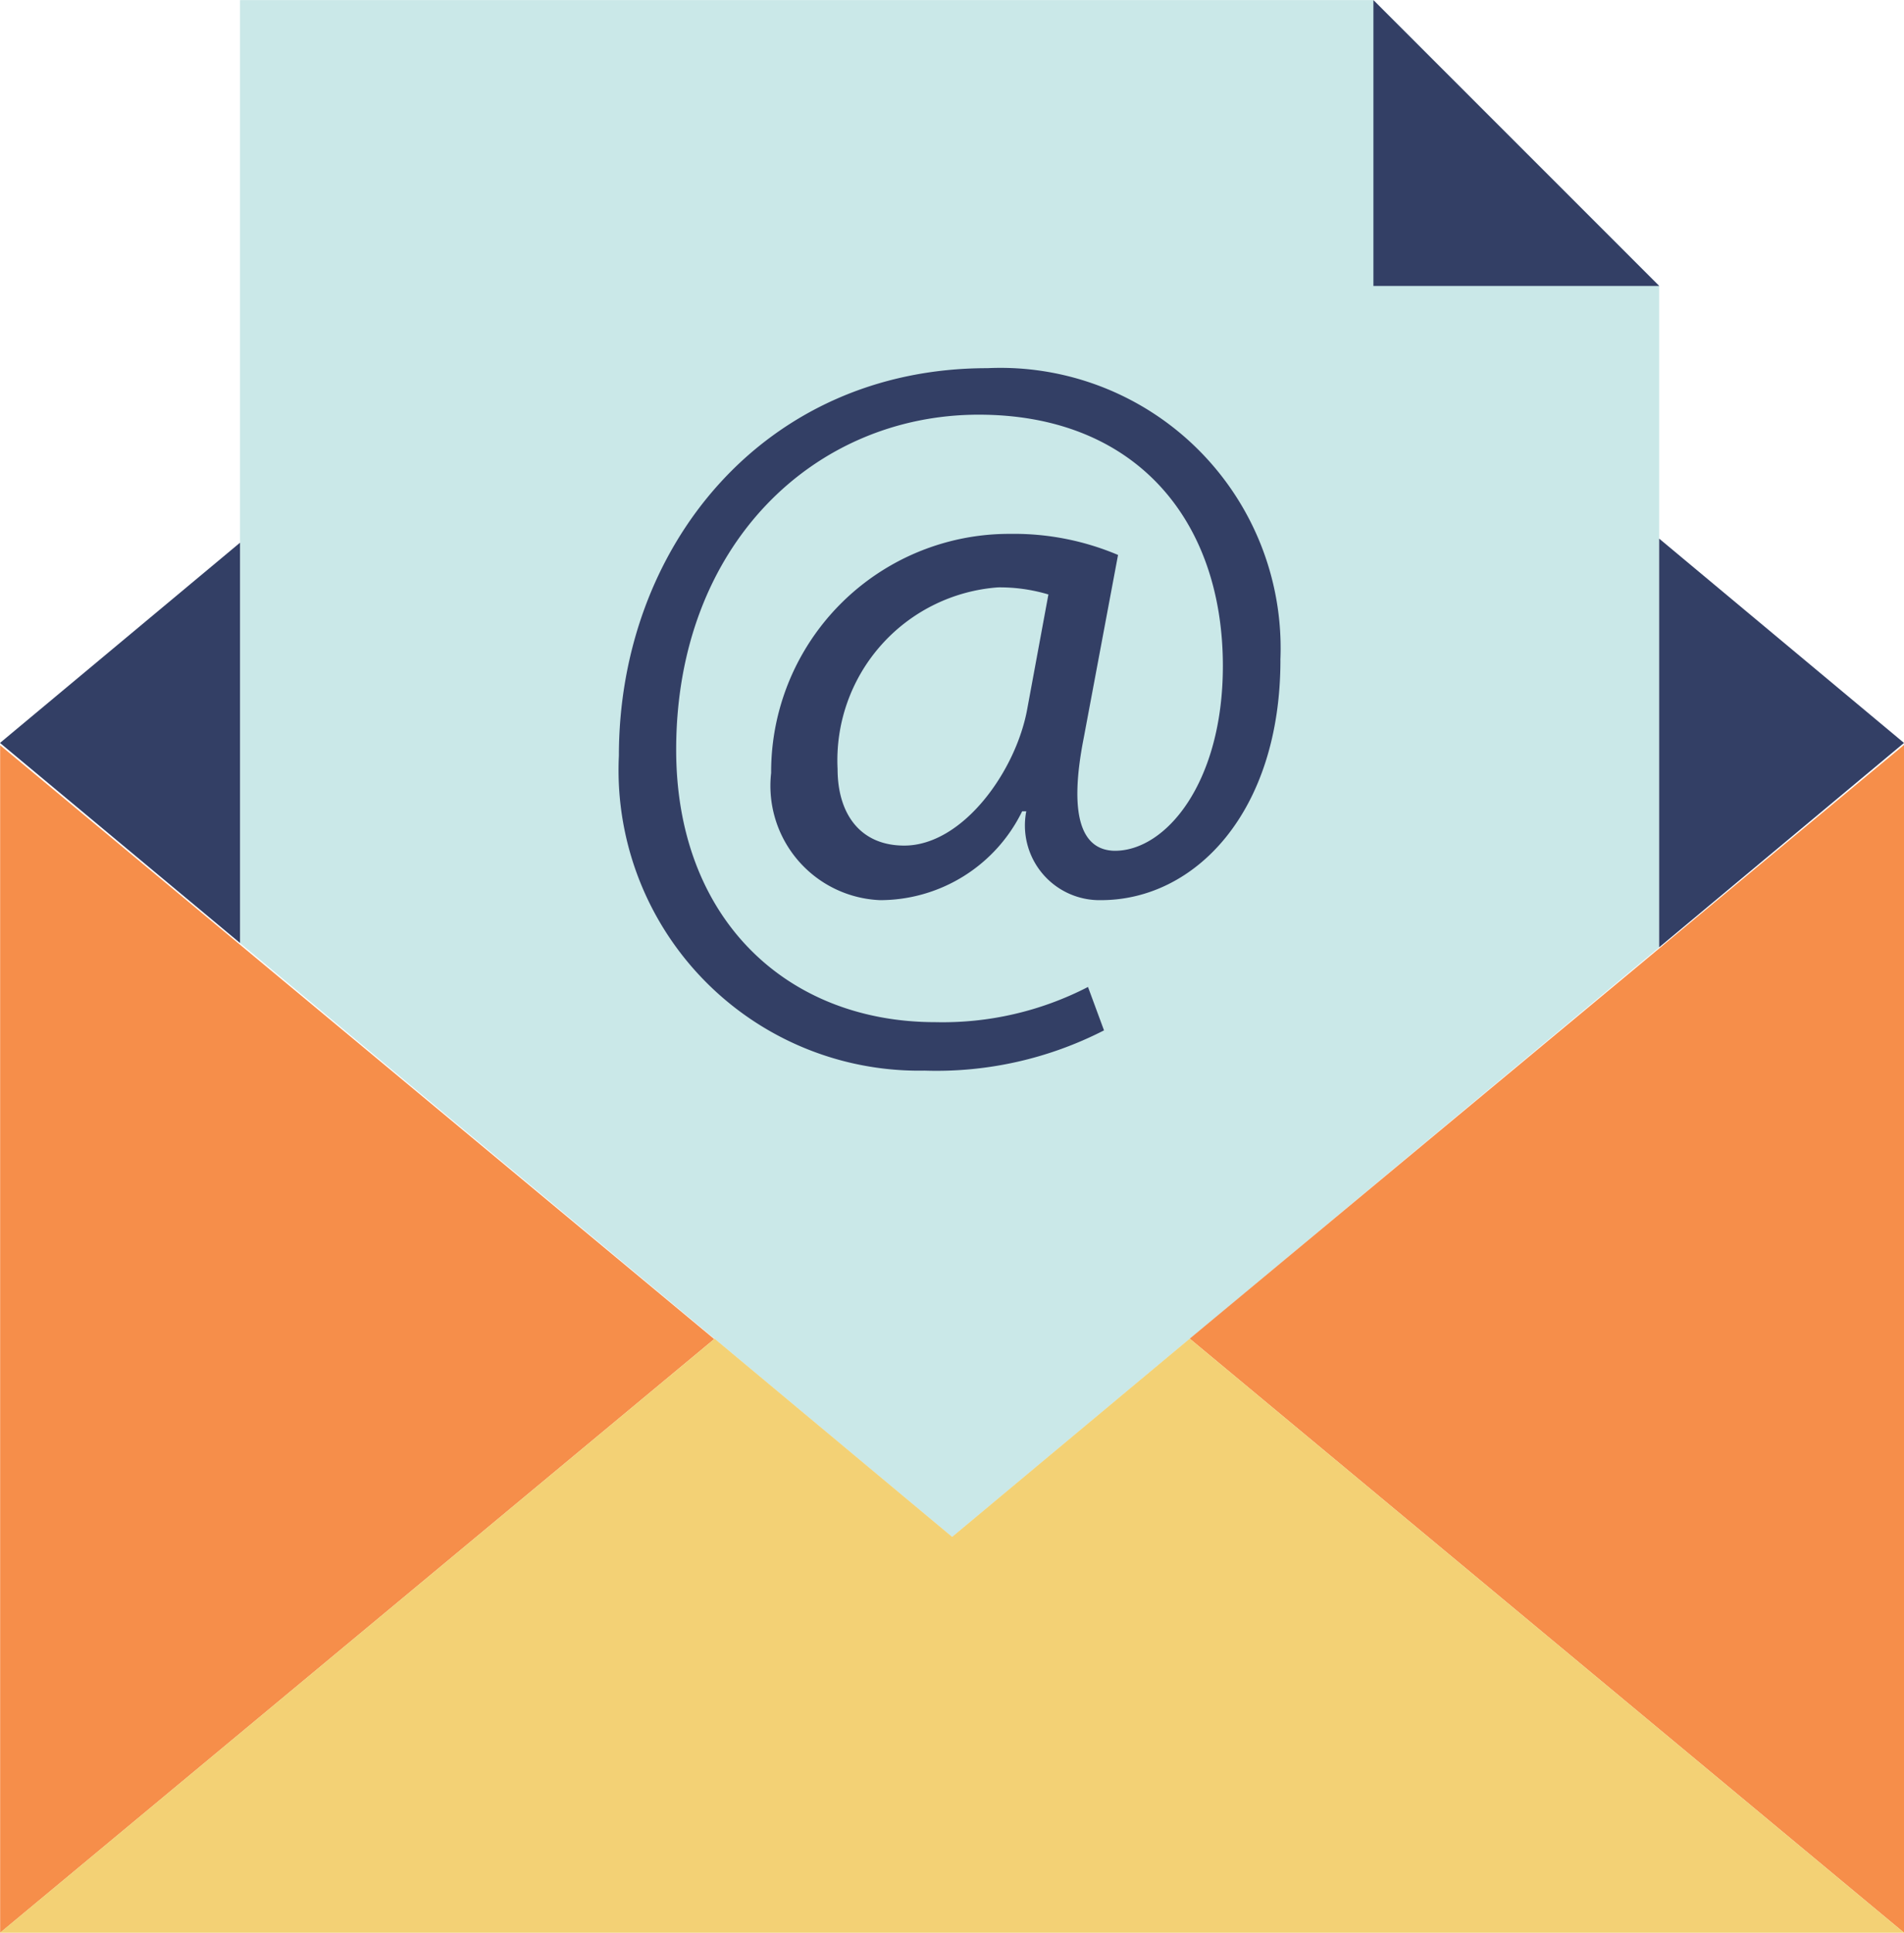
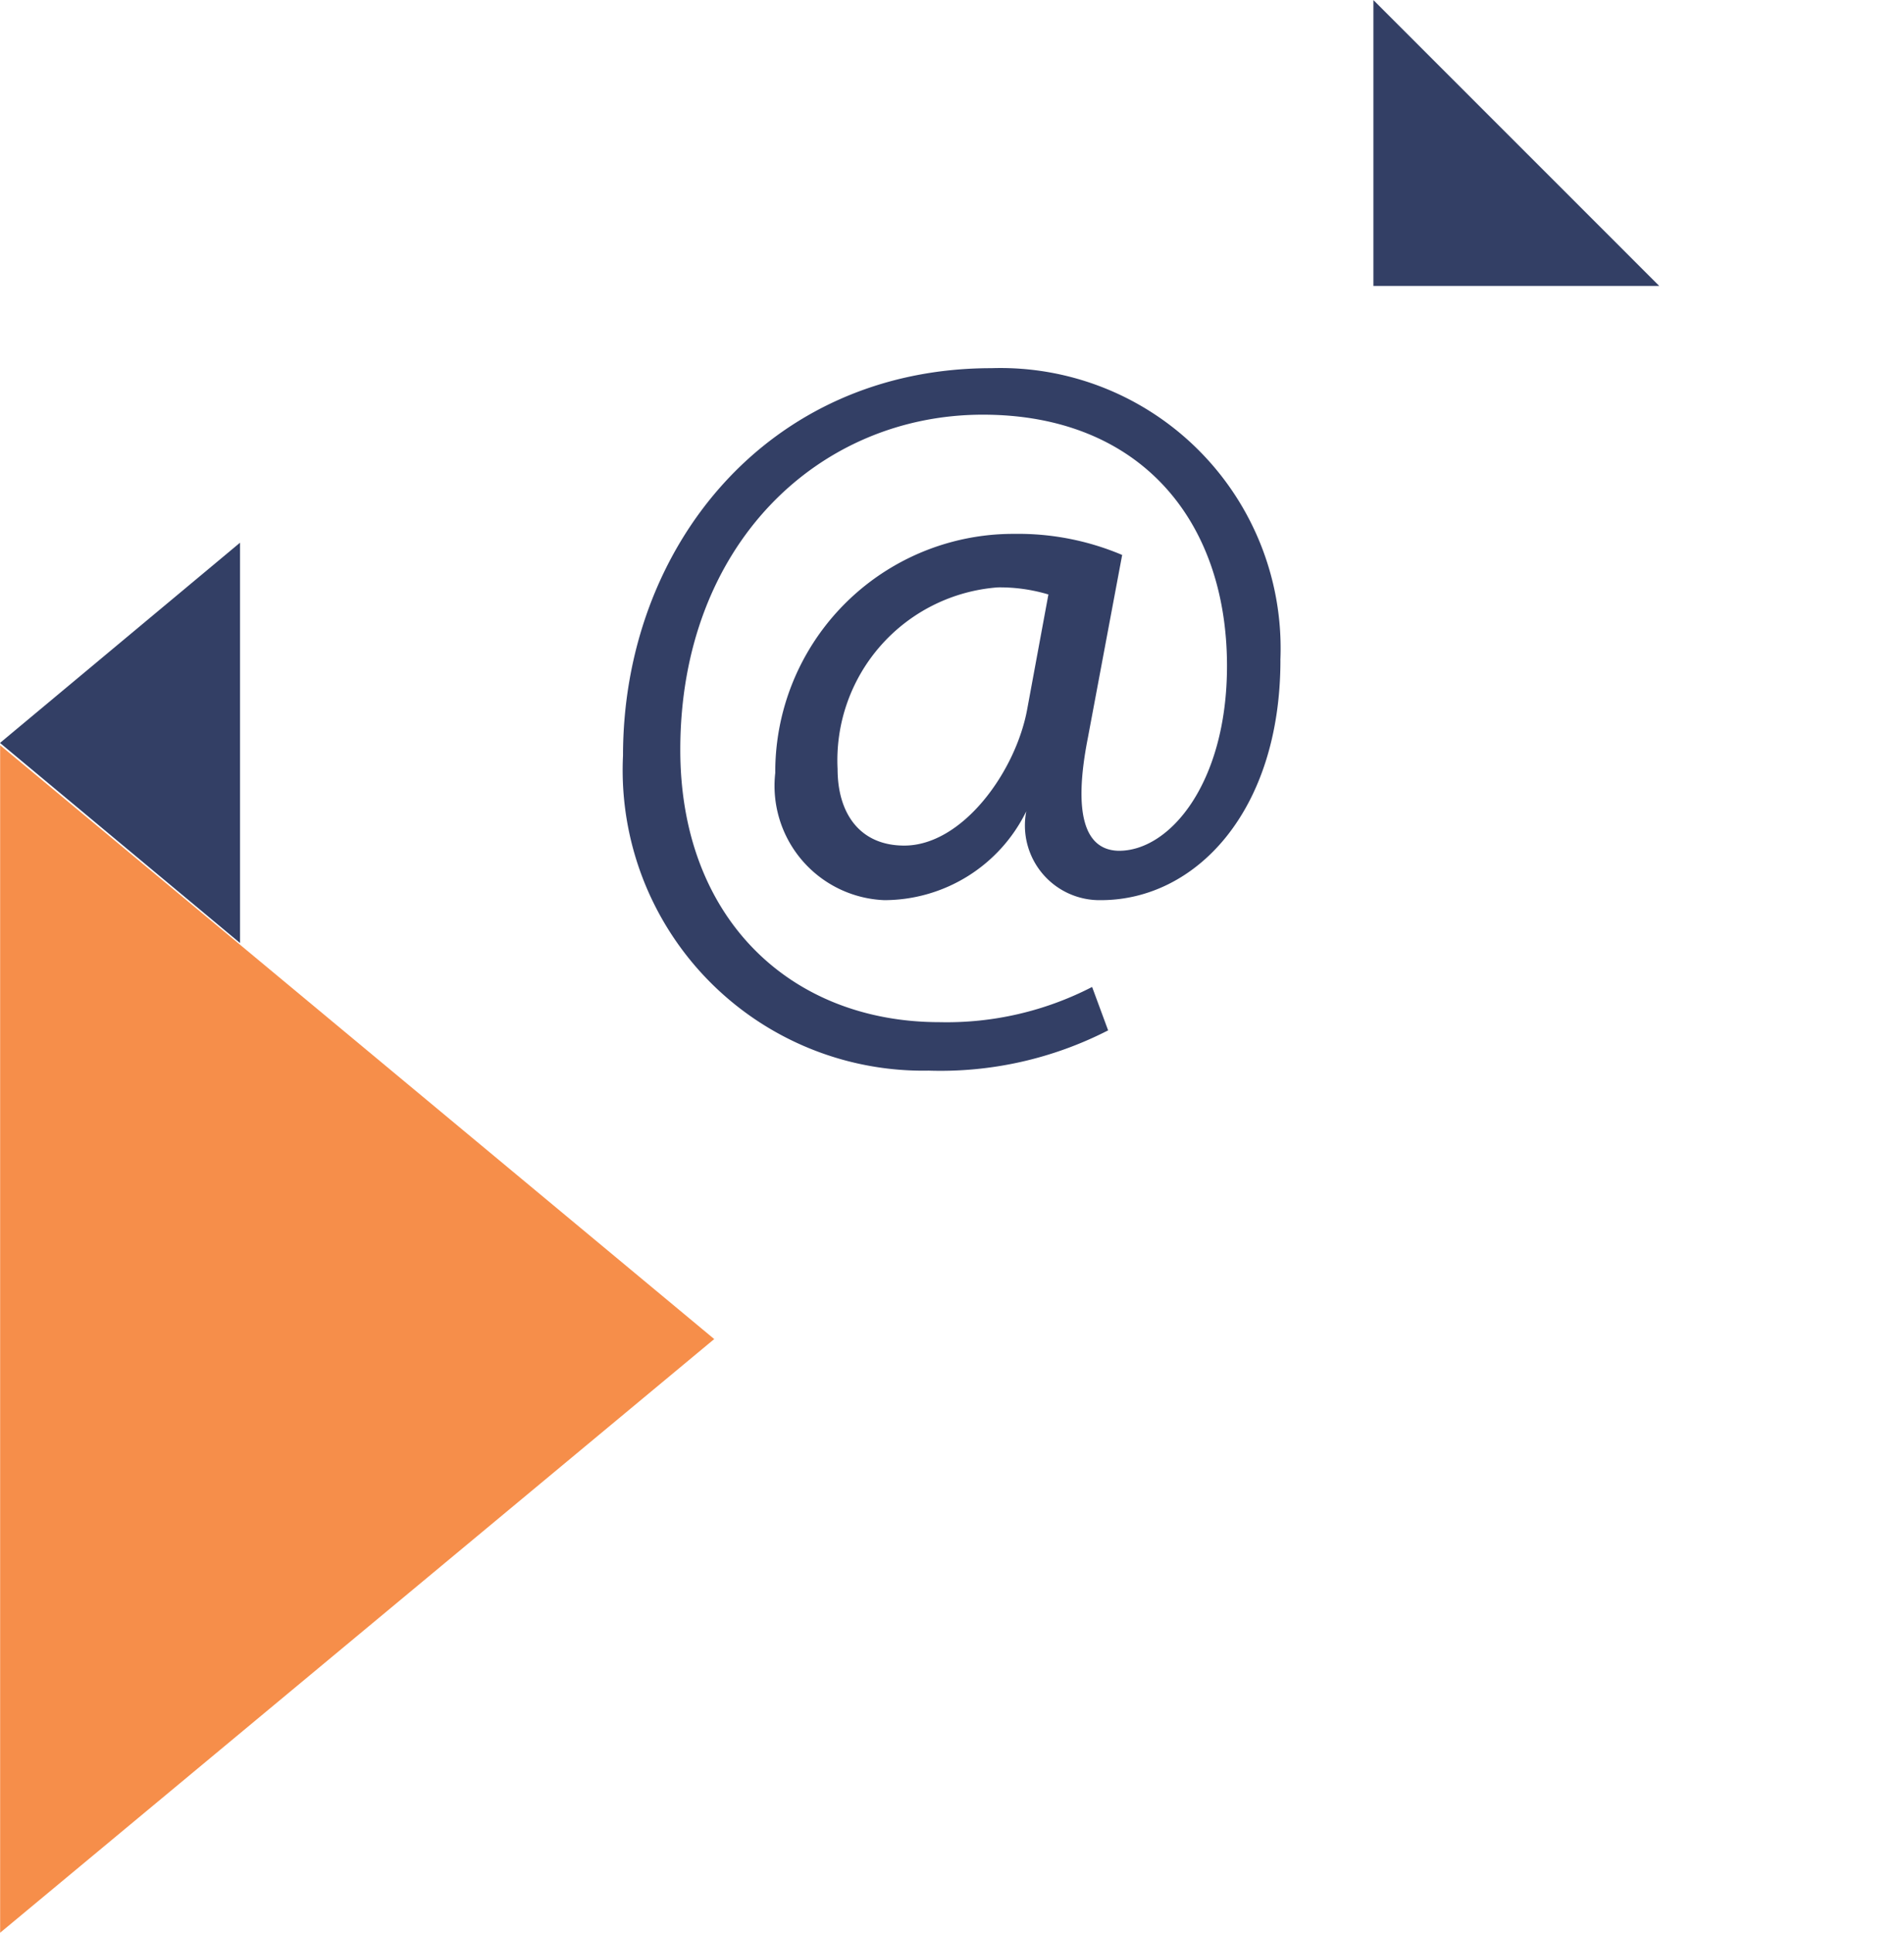
<svg xmlns="http://www.w3.org/2000/svg" width="41.12" height="41.723" viewBox="0 0 41.12 41.723">
  <g id="Group_278" data-name="Group 278" transform="translate(-1240.575 -2596.298)">
-     <path id="Path_676" data-name="Path 676" d="M1277.94,2596.3h-24.475v20.357l10.247,8.542,5.132,4.279,5.131-4.279.567-.47,9.571-7.979v-14.276Z" transform="translate(-7.706)" fill="#cae8e8" />
    <path id="Path_677" data-name="Path 677" d="M1320.5,2602.471h-6.173V2596.3Z" transform="translate(-44.091)" fill="#333f65" />
    <path id="Path_678" data-name="Path 678" d="M1245.759,2625.428v8.642l-5.184-4.319Z" transform="translate(0 -17.415)" fill="#333f65" />
-     <path id="Path_679" data-name="Path 679" d="M1334.963,2629.619l-5.288,4.412v-8.823Z" transform="translate(-53.268 -17.283)" fill="#333f65" />
    <path id="Path_680" data-name="Path 680" d="M1256,2649.119l-15.422,12.816V2636.3Z" transform="translate(0 -23.914)" fill="#f68e4a" />
-     <path id="Path_681" data-name="Path 681" d="M1319.892,2661.929l-15.427-12.825.567-.471,14.86-12.346Z" transform="translate(-38.196 -23.908)" fill="#f68e4a" />
-     <path id="Path_682" data-name="Path 682" d="M1256.006,2668.157l5.132,4.279,5.131-4.279,15.427,12.825h-41.12L1256,2668.166Z" transform="translate(0 -42.961)" fill="#f3d175" />
-     <path id="Path_683" data-name="Path 683" d="M1283.077,2620.95a3.653,3.653,0,0,0-1.09-.153,3.744,3.744,0,0,0-3.463,3.921c0,.957.479,1.653,1.44,1.653,1.263,0,2.417-1.609,2.658-2.96Zm5.011,1.416c0,3.265-1.83,5.183-3.877,5.183a1.612,1.612,0,0,1-1.612-1.918h-.089a3.418,3.418,0,0,1-3.068,1.918,2.47,2.47,0,0,1-2.353-2.747,5.14,5.14,0,0,1,5.16-5.16,5.754,5.754,0,0,1,2.332.455l-.74,3.945c-.326,1.653-.064,2.417.651,2.441,1.114.02,2.353-1.464,2.353-3.989,0-3.157-1.894-5.425-5.272-5.425-3.551,0-6.535,2.811-6.535,7.235,0,3.635,2.377,5.879,5.6,5.879a6.845,6.845,0,0,0,3.294-.76l.346.937a7.937,7.937,0,0,1-3.877.869,6.487,6.487,0,0,1-6.6-6.8c0-4.488,3.117-8.364,7.955-8.364A6.051,6.051,0,0,1,1288.087,2622.366Z" transform="translate(-19.86 -11.819)" fill="#333f65" />
+     <path id="Path_683" data-name="Path 683" d="M1283.077,2620.95a3.653,3.653,0,0,0-1.09-.153,3.744,3.744,0,0,0-3.463,3.921c0,.957.479,1.653,1.44,1.653,1.263,0,2.417-1.609,2.658-2.96Zm5.011,1.416c0,3.265-1.83,5.183-3.877,5.183a1.612,1.612,0,0,1-1.612-1.918a3.418,3.418,0,0,1-3.068,1.918,2.47,2.47,0,0,1-2.353-2.747,5.14,5.14,0,0,1,5.16-5.16,5.754,5.754,0,0,1,2.332.455l-.74,3.945c-.326,1.653-.064,2.417.651,2.441,1.114.02,2.353-1.464,2.353-3.989,0-3.157-1.894-5.425-5.272-5.425-3.551,0-6.535,2.811-6.535,7.235,0,3.635,2.377,5.879,5.6,5.879a6.845,6.845,0,0,0,3.294-.76l.346.937a7.937,7.937,0,0,1-3.877.869,6.487,6.487,0,0,1-6.6-6.8c0-4.488,3.117-8.364,7.955-8.364A6.051,6.051,0,0,1,1288.087,2622.366Z" transform="translate(-19.86 -11.819)" fill="#333f65" />
  </g>
</svg>